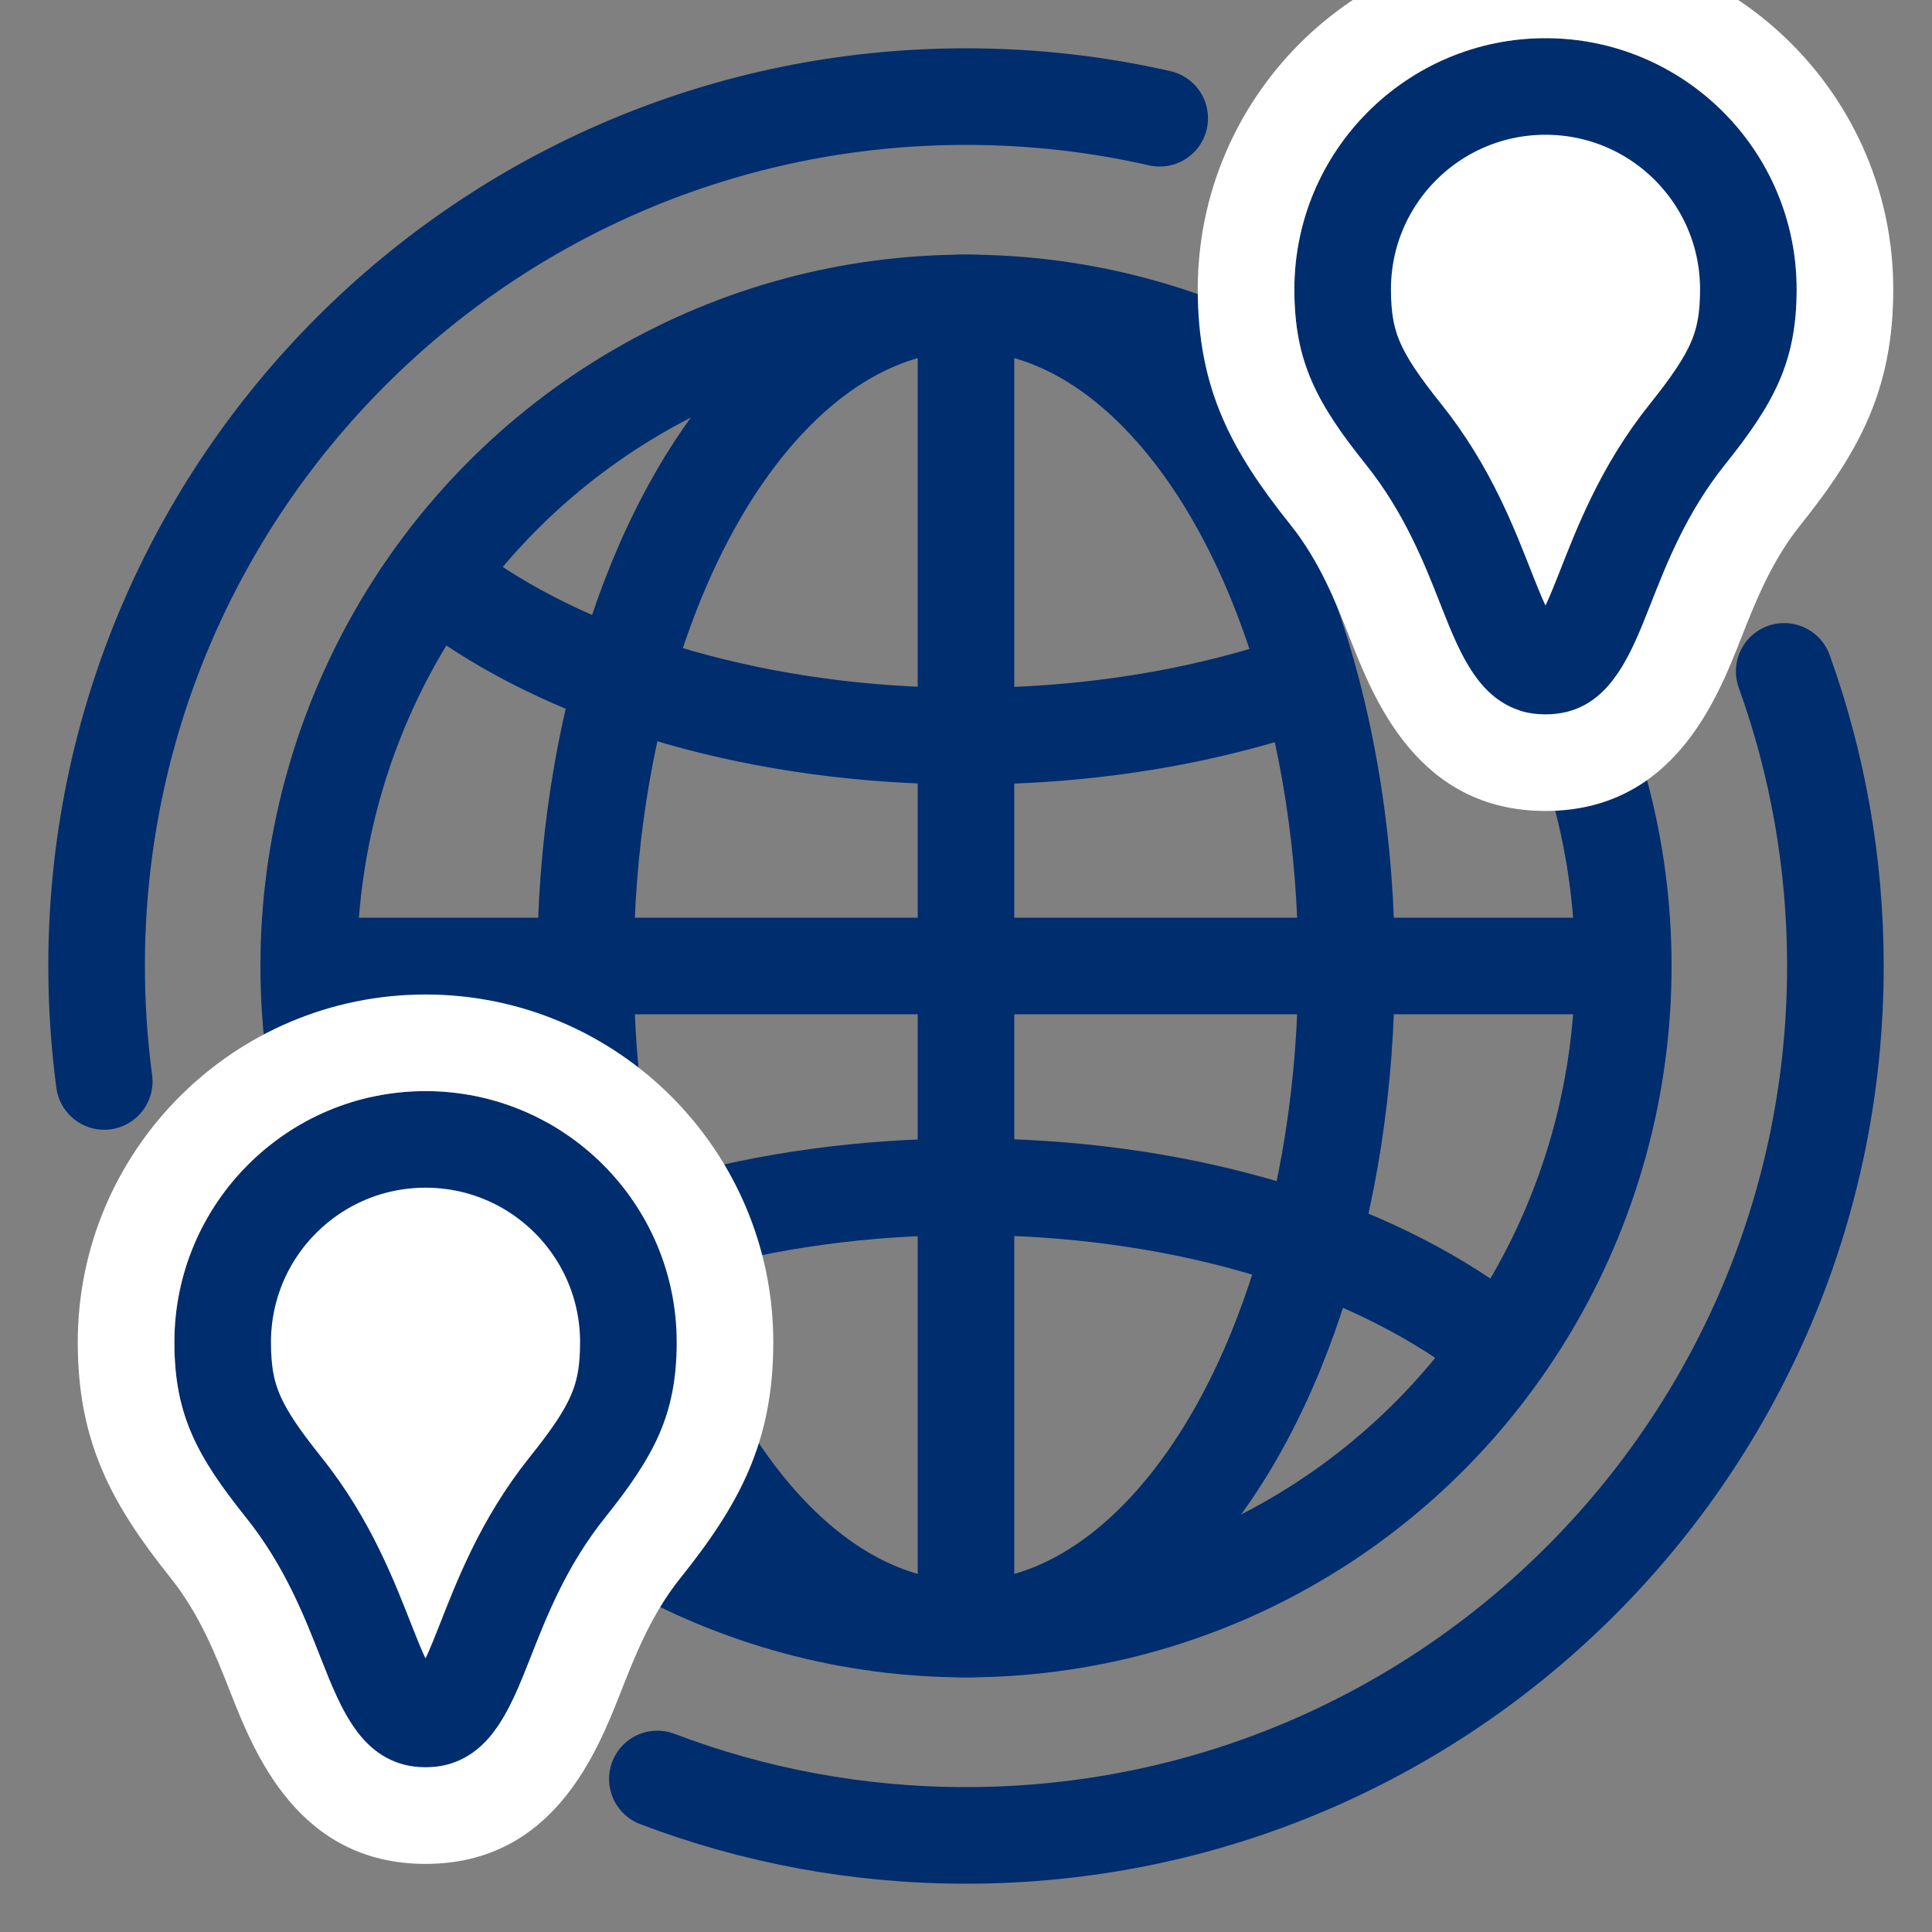
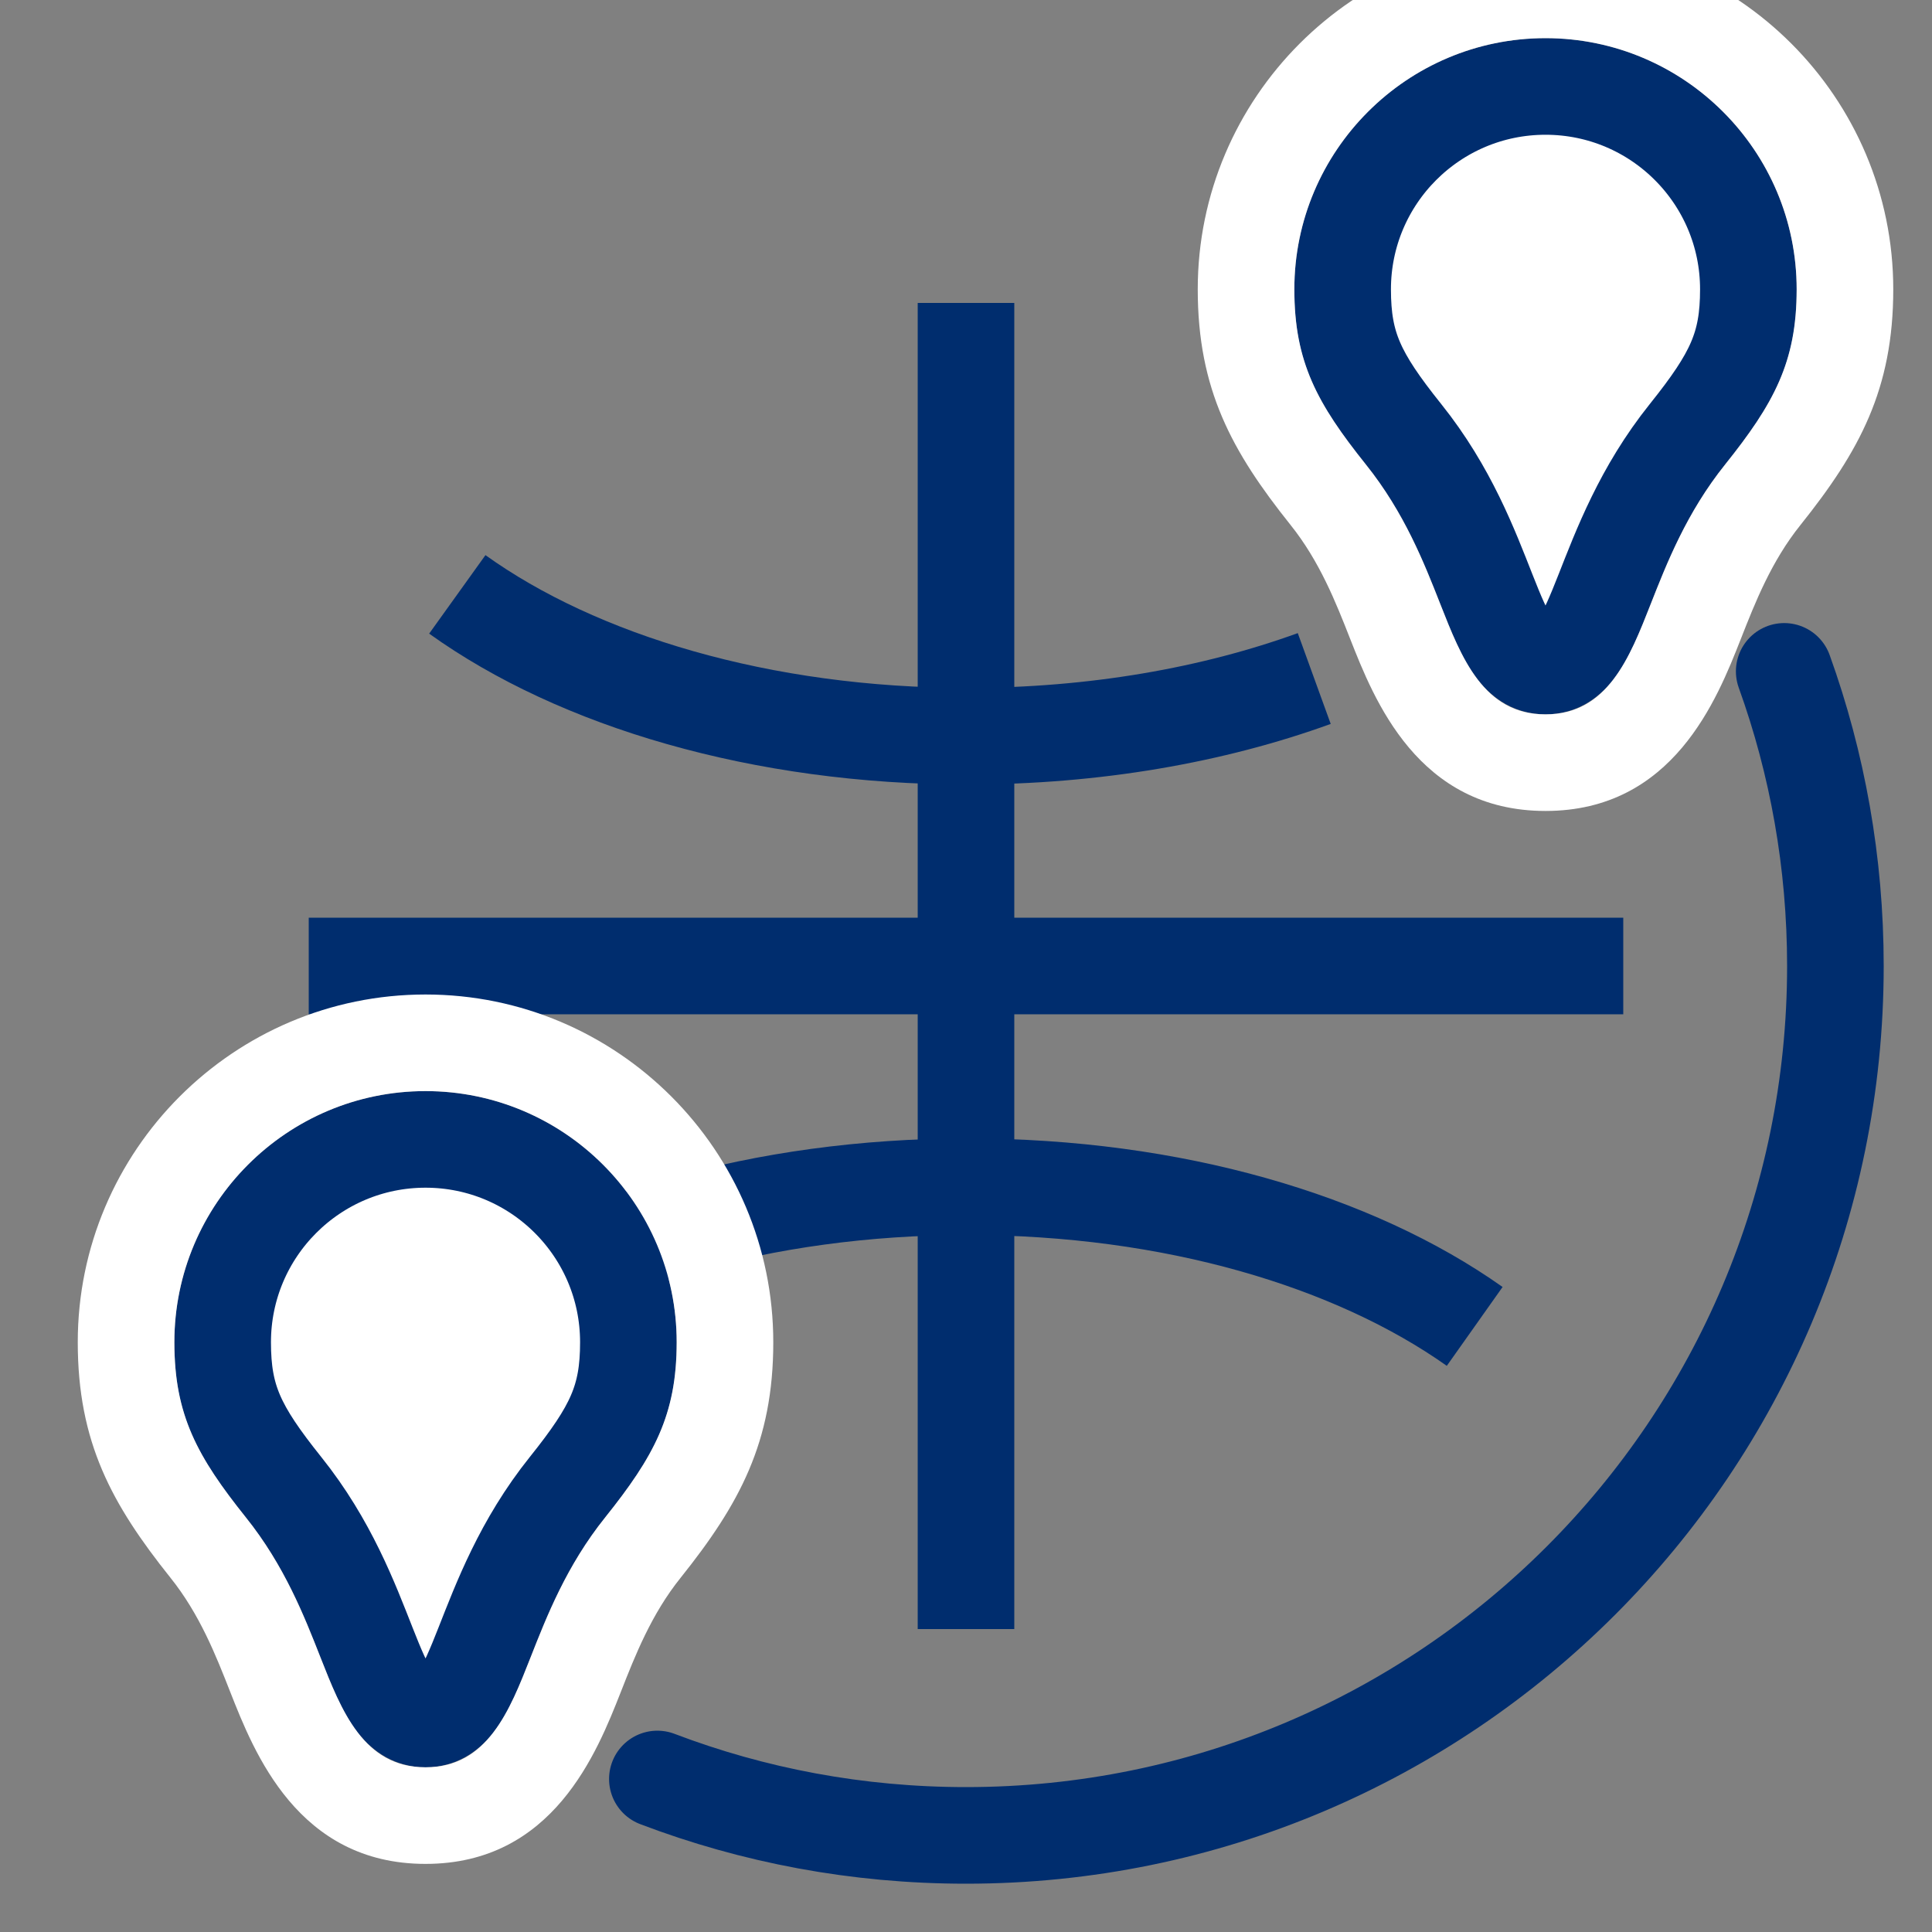
<svg xmlns="http://www.w3.org/2000/svg" id="Piktogramme" viewBox="0 0 200 200" width="50" height="50">
  <rect x="0" y="0" width="200" height="200" fill="#808080" stroke="none" />
  <defs>
    <style>
      .cls-1, .cls-2 {
        fill: #fff;
      }

      .cls-1, .cls-3, .cls-4 {
        stroke: #002d6e;
        stroke-miterlimit: 10;
        stroke-width: 10px;
      }

      .cls-3 {
        stroke-linecap: round;
      }

      .cls-3, .cls-4 {
        fill: none;
      }
    </style>
  </defs>
  <g>
-     <ellipse class="cls-4" cx="100" cy="100" rx="68.04" ry="68.64" />
-     <ellipse class="cls-4" cx="100" cy="100" rx="39.39" ry="68.64" />
    <line class="cls-4" x1="100" y1="31.36" x2="100" y2="168.64" />
    <line class="cls-4" x1="168.04" y1="100" x2="31.96" y2="100" />
    <path class="cls-4" d="M47.34,137.53c12.48-8.95,31.5-14.68,52.81-14.68s40.03,5.63,52.51,14.46" />
    <path class="cls-4" d="M47.34,61.53c12.48,8.95,31.5,14.68,52.81,14.68,13.18,0,25.48-2.19,35.9-5.97" />
  </g>
  <path class="cls-3" d="M184.7,69.5c3.43,9.52,5.3,19.79,5.3,30.5,0,49.71-40.29,90-90,90-11.25,0-22.02-2.06-31.95-5.84" />
-   <path class="cls-3" d="M10.79,111.95c-.52-3.91-.79-7.9-.79-11.95C10,50.29,50.29,10,100,10c6.89,0,13.6.77,20.05,2.24" />
  <g>
    <path class="cls-1" d="M159.99,68.95c-5.72,0-5.36-12.34-14.7-24-4.8-6-6.3-9.12-6.3-15,0-11.6,9.4-21,21-21M159.99,68.95c5.72,0,5.36-12.34,14.7-24,4.8-6,6.3-9.12,6.3-15,0-11.6-9.4-21-21-21" />
    <path class="cls-2" d="M159.99,3.95c14.34,0,26,11.66,26,26,0,7.55-2.39,11.86-7.4,18.13-3.98,4.96-6.04,10.21-7.7,14.43-2.21,5.62-4.5,11.44-10.9,11.44s-8.69-5.82-10.9-11.44c-1.66-4.22-3.72-9.47-7.7-14.43-5.01-6.27-7.4-10.58-7.4-18.13,0-14.34,11.66-26,26-26M159.99-6.05c-19.85,0-36,16.15-36,36,0,10.35,3.52,16.77,9.59,24.37,3.03,3.78,4.71,8.05,6.19,11.82,2.46,6.25,7,17.81,20.22,17.81s17.76-11.57,20.21-17.78c1.49-3.8,3.17-8.07,6.19-11.83,6.09-7.62,9.6-14.04,9.6-24.39,0-19.85-16.15-36-36-36h0Z" />
  </g>
  <g>
    <path class="cls-1" d="M44.05,177.95c-5.72,0-5.36-12.34-14.7-24-4.8-6-6.3-9.12-6.3-15,0-11.6,9.4-21,21-21M44.05,177.95c5.72,0,5.36-12.34,14.7-24,4.8-6,6.3-9.12,6.3-15,0-11.6-9.4-21-21-21" />
    <path class="cls-2" d="M44.05,112.95c14.34,0,26,11.66,26,26,0,7.55-2.39,11.86-7.4,18.13-3.98,4.96-6.04,10.21-7.7,14.43-2.21,5.62-4.5,11.44-10.9,11.44s-8.69-5.82-10.9-11.44c-1.66-4.22-3.72-9.47-7.7-14.43-5.01-6.27-7.4-10.58-7.4-18.13,0-14.34,11.66-26,26-26M44.05,102.95c-19.85,0-36,16.15-36,36,0,10.35,3.52,16.77,9.59,24.37,3.03,3.78,4.71,8.05,6.19,11.82,2.46,6.25,7,17.81,20.22,17.81s17.76-11.57,20.21-17.78c1.49-3.8,3.17-8.07,6.19-11.83,6.09-7.62,9.6-14.04,9.6-24.39,0-19.85-16.15-36-36-36h0Z" />
  </g>
</svg>